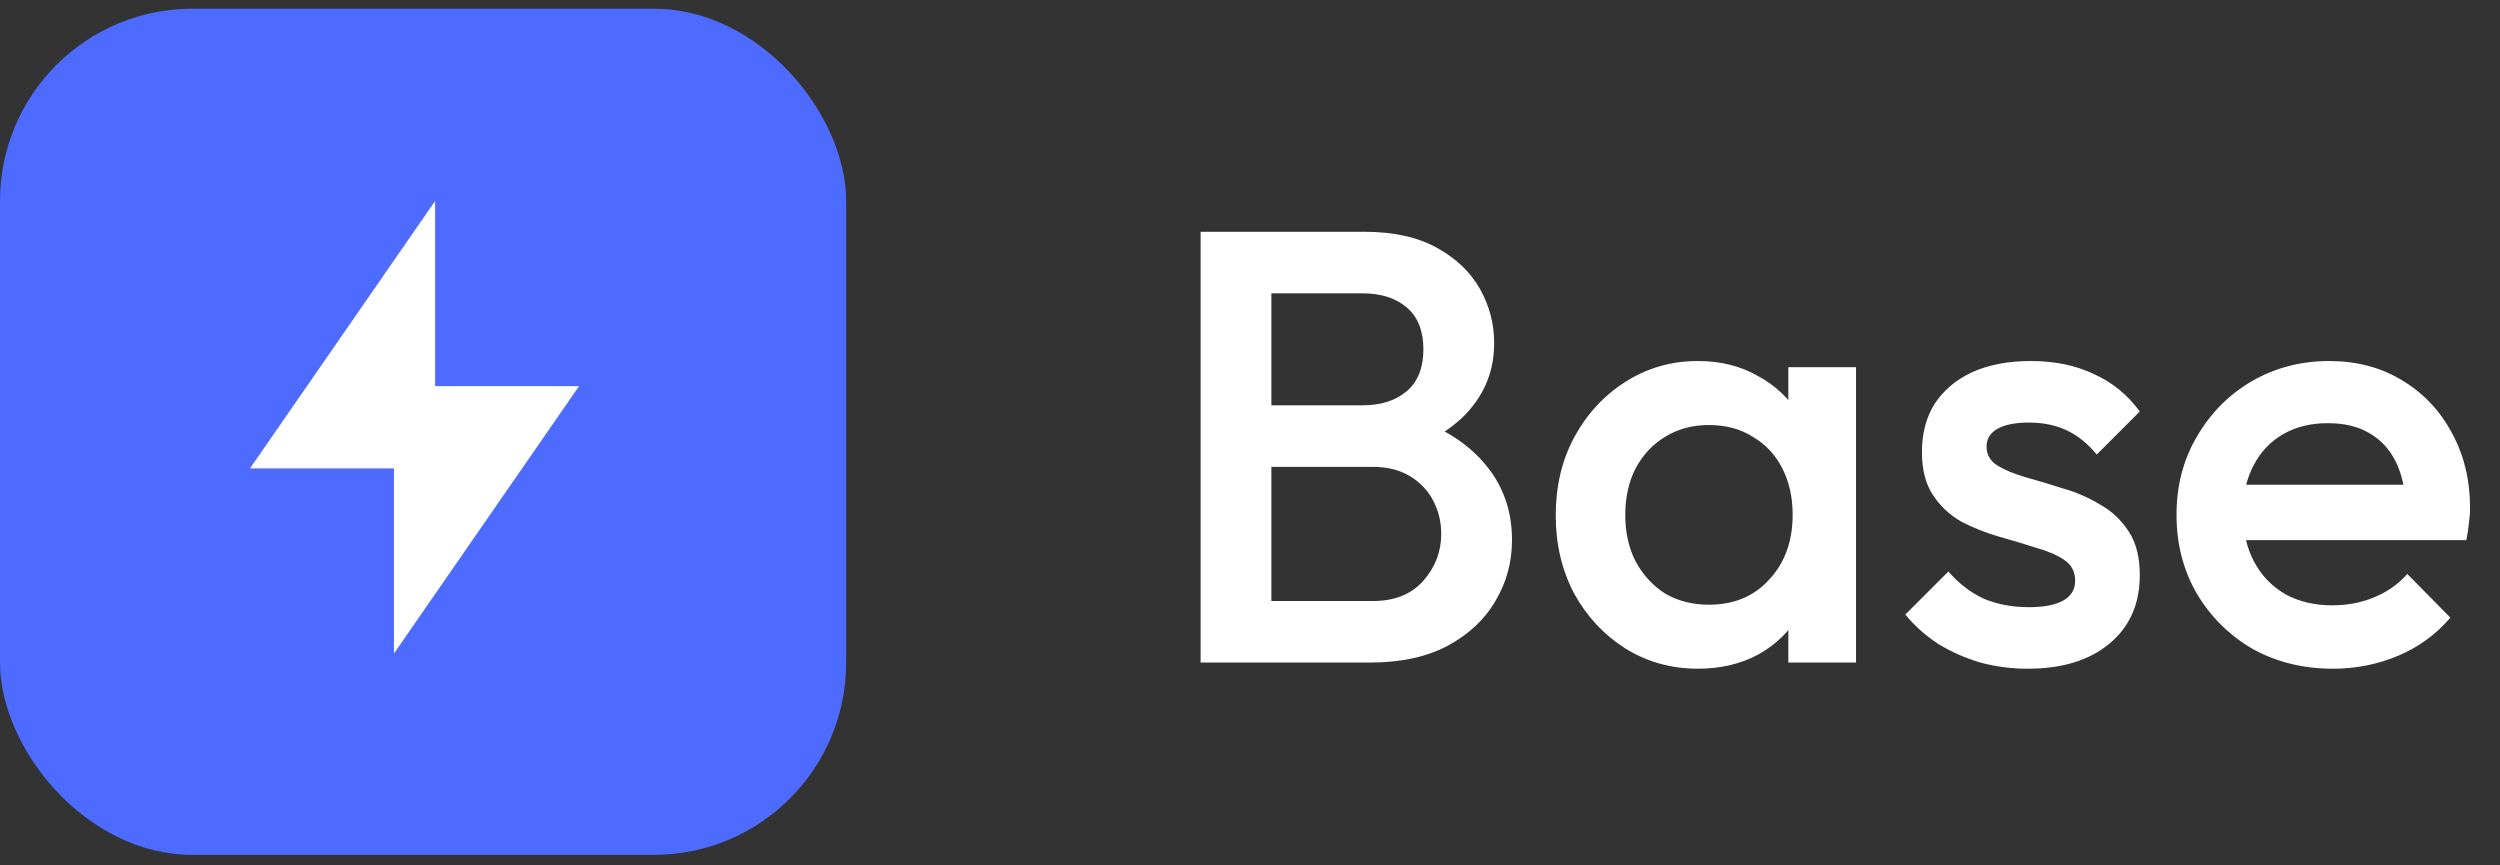
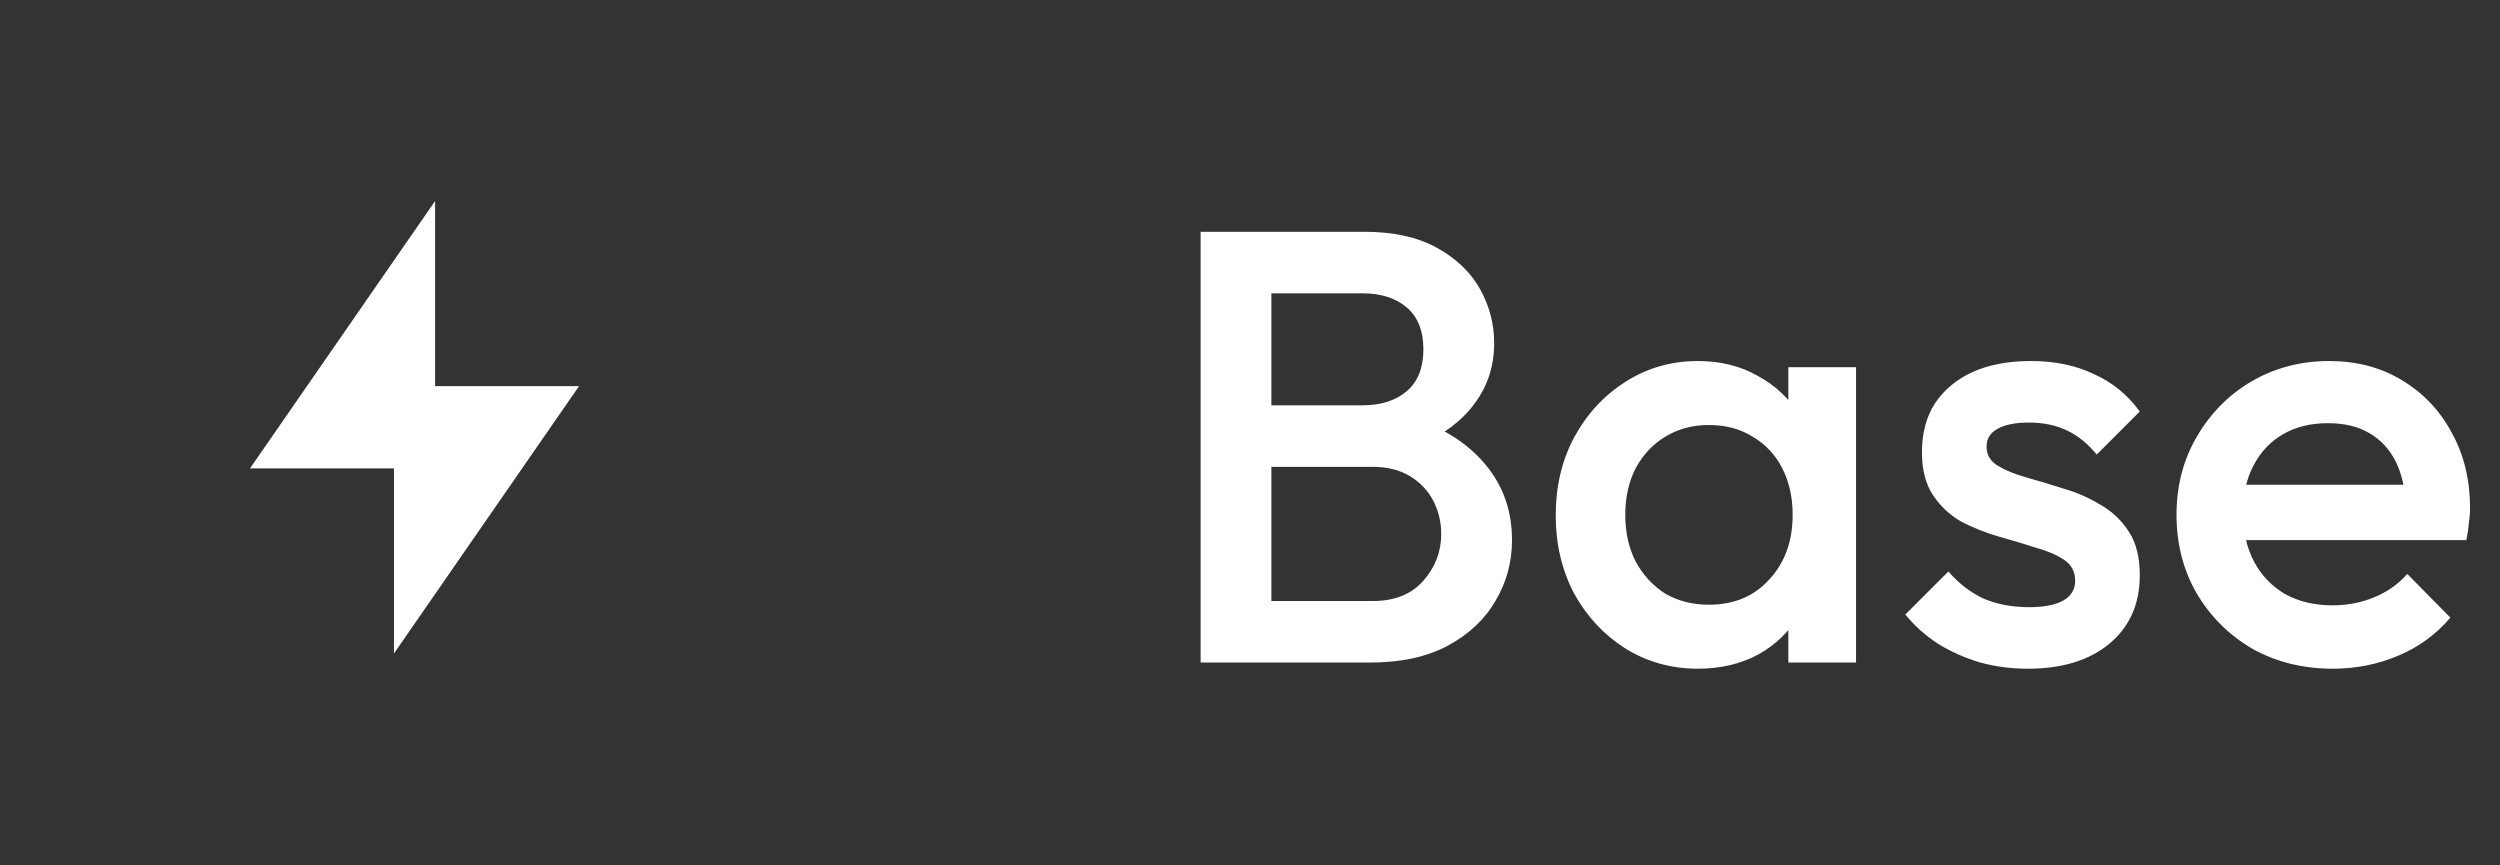
<svg xmlns="http://www.w3.org/2000/svg" fill="none" height="45" viewBox="0 0 130 45" width="130">
  <rect x="0" y="0" width="130" height="45" fill="#333333" stroke="none" />
  <path d="m64.96 34.453v-3.2h6.432c1.131 0 2.005-.352 2.624-1.056s.928-1.515.928-2.432c0-.619-.139-1.195-.416-1.728-.277-.533-.683-.96-1.216-1.28s-1.173-.48-1.92-.48h-6.432v-3.2h5.888c.96 0 1.728-.245 2.304-.736.576-.491.864-1.216.864-2.176s-.288-1.685-.864-2.176c-.576-.491-1.344-.736-2.304-.736h-5.888v-3.2h5.984c1.515 0 2.773.277 3.776.832 1.003.555 1.749 1.269 2.24 2.144.491.875.736 1.813.736 2.816 0 1.173-.331 2.208-.992 3.104-.64.896-1.589 1.621-2.848 2.176l.288-1.152c1.408.576 2.507 1.387 3.296 2.432.789 1.045 1.184 2.272 1.184 3.68 0 1.152-.288 2.208-.864 3.168-.555.96-1.387 1.739-2.496 2.336-1.088.576-2.432.864-4.032.864zm-2.528 0v-22.4h3.68v22.4zm25.858.32c-1.387 0-2.645-.352-3.776-1.056-1.109-.704-1.995-1.653-2.656-2.848-.64-1.216-.96-2.571-.96-4.064 0-1.515.32-2.869.96-4.064.661-1.216 1.547-2.176 2.656-2.88 1.131-.725 2.389-1.088 3.776-1.088 1.173 0 2.208.256 3.104.768.917.491 1.643 1.173 2.176 2.048.533.875.8 1.867.8 2.976v4.416c0 1.109-.267 2.101-.8 2.976-.512.875-1.227 1.568-2.144 2.08-.917.491-1.963.736-3.136.736zm.576-3.328c1.301 0 2.347-.437 3.136-1.312.811-.875 1.216-1.995 1.216-3.36 0-.917-.181-1.728-.544-2.432-.363-.704-.875-1.248-1.536-1.632-.64-.405-1.397-.608-2.272-.608-.853 0-1.611.203-2.272.608-.64.384-1.152.928-1.536 1.632-.363.704-.544 1.515-.544 2.432 0 .917.181 1.728.544 2.432.384.704.896 1.259 1.536 1.664.661.384 1.419.576 2.272.576zm4.128 3.008v-4.128l.608-3.744-.608-3.712v-3.776h3.52v15.36zm12.451.32c-.854 0-1.675-.107-2.464-.32-.79-.235-1.515-.555-2.176-.96-.662-.427-1.238-.939-1.728-1.536l2.24-2.24c.533.619 1.141 1.088 1.824 1.408.704.299 1.493.448 2.368.448.789 0 1.386-.117 1.792-.352.405-.235.608-.576.608-1.024 0-.469-.192-.832-.576-1.088s-.886-.469-1.504-.64c-.598-.192-1.238-.384-1.92-.576-.662-.192-1.302-.448-1.92-.768-.598-.341-1.088-.8-1.472-1.376s-.576-1.323-.576-2.24c0-.981.224-1.824.672-2.528.469-.704 1.12-1.248 1.952-1.632.853-.384 1.866-.576 3.04-.576 1.237 0 2.325.224 3.264.672.96.427 1.76 1.077 2.4 1.952l-2.24 2.24c-.448-.555-.96-.971-1.536-1.248-.576-.277-1.238-.416-1.984-.416-.704 0-1.248.107-1.632.32-.384.213-.576.523-.576.928 0 .427.192.757.576.992.384.235.874.437 1.472.608.618.171 1.258.363 1.92.576.682.192 1.322.469 1.92.832.618.341 1.12.811 1.504 1.408.384.576.576 1.333.576 2.272 0 1.493-.523 2.677-1.568 3.552-1.046.875-2.464 1.312-4.256 1.312zm15.862 0c-1.536 0-2.923-.341-4.16-1.024-1.216-.704-2.187-1.664-2.912-2.88-.704-1.216-1.056-2.581-1.056-4.096 0-1.515.352-2.869 1.056-4.064.704-1.216 1.653-2.176 2.848-2.88 1.216-.704 2.56-1.056 4.032-1.056 1.429 0 2.688.331 3.776.992 1.109.661 1.973 1.568 2.592 2.72.64 1.152.96 2.464.96 3.936 0 .256-.022.523-.064.8-.022.256-.064.544-.128.864h-12.608v-2.88h10.784l-1.312 1.152c-.043-.939-.224-1.728-.544-2.368s-.779-1.131-1.376-1.472c-.576-.341-1.291-.512-2.144-.512-.896 0-1.675.192-2.336.576-.662.384-1.174.928-1.536 1.632-.363.683-.544 1.504-.544 2.464s.192 1.803.576 2.528c.384.725.928 1.291 1.632 1.696.704.384 1.514.576 2.432.576.789 0 1.514-.139 2.176-.416.682-.277 1.258-.683 1.728-1.216l2.24 2.272c-.747.875-1.654 1.536-2.72 1.984-1.067.448-2.198.672-3.392.672z" fill="#fff" />
-   <rect fill="#4e6bff" height="44" rx="10" width="44" y=".453" />
  <path d="m22.625 20.078h7.486l-9.625 13.903v-9.625h-7.486l9.625-13.903z" fill="#fff" />
</svg>